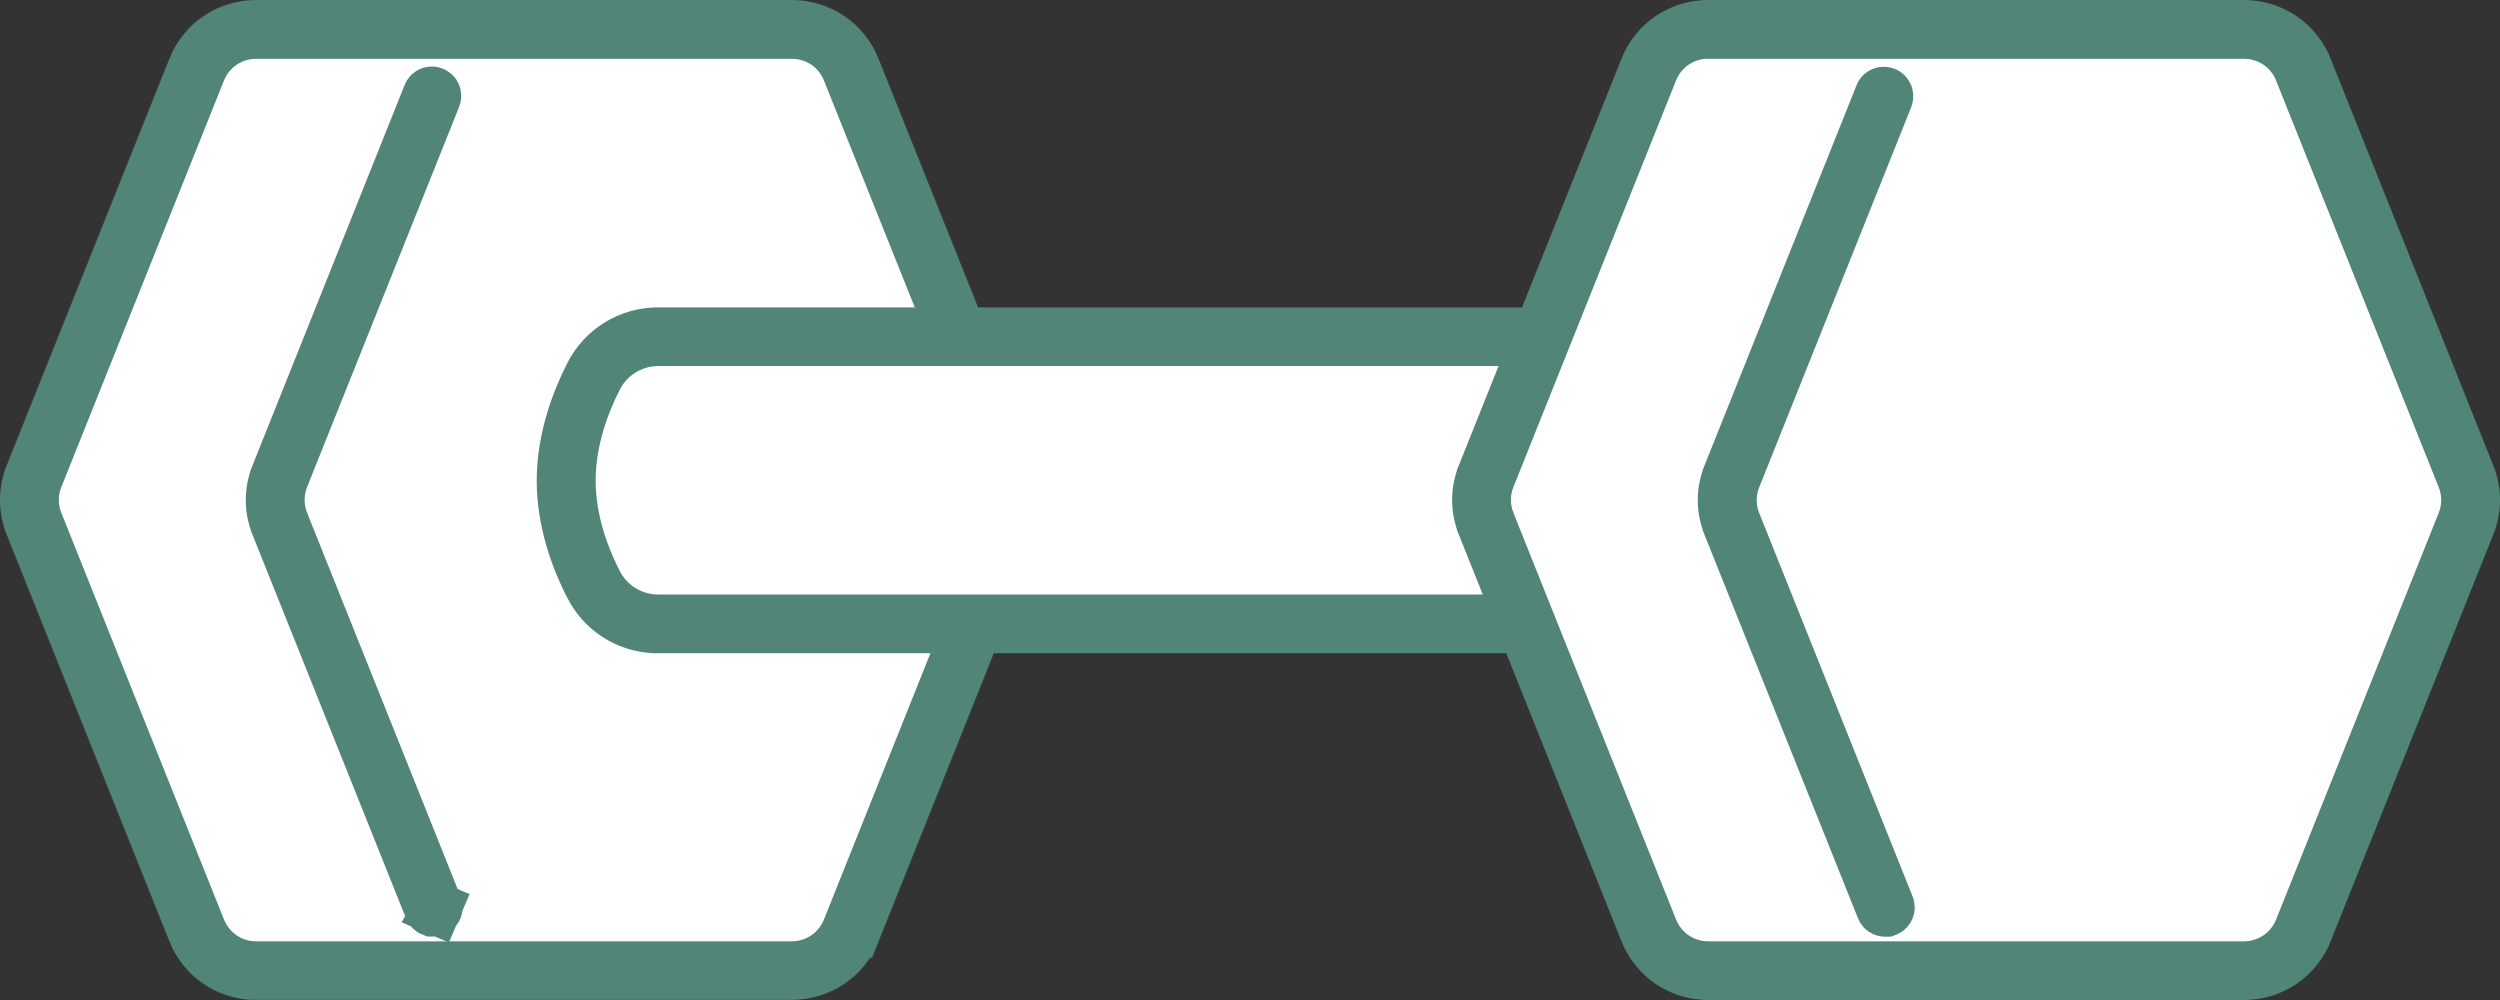
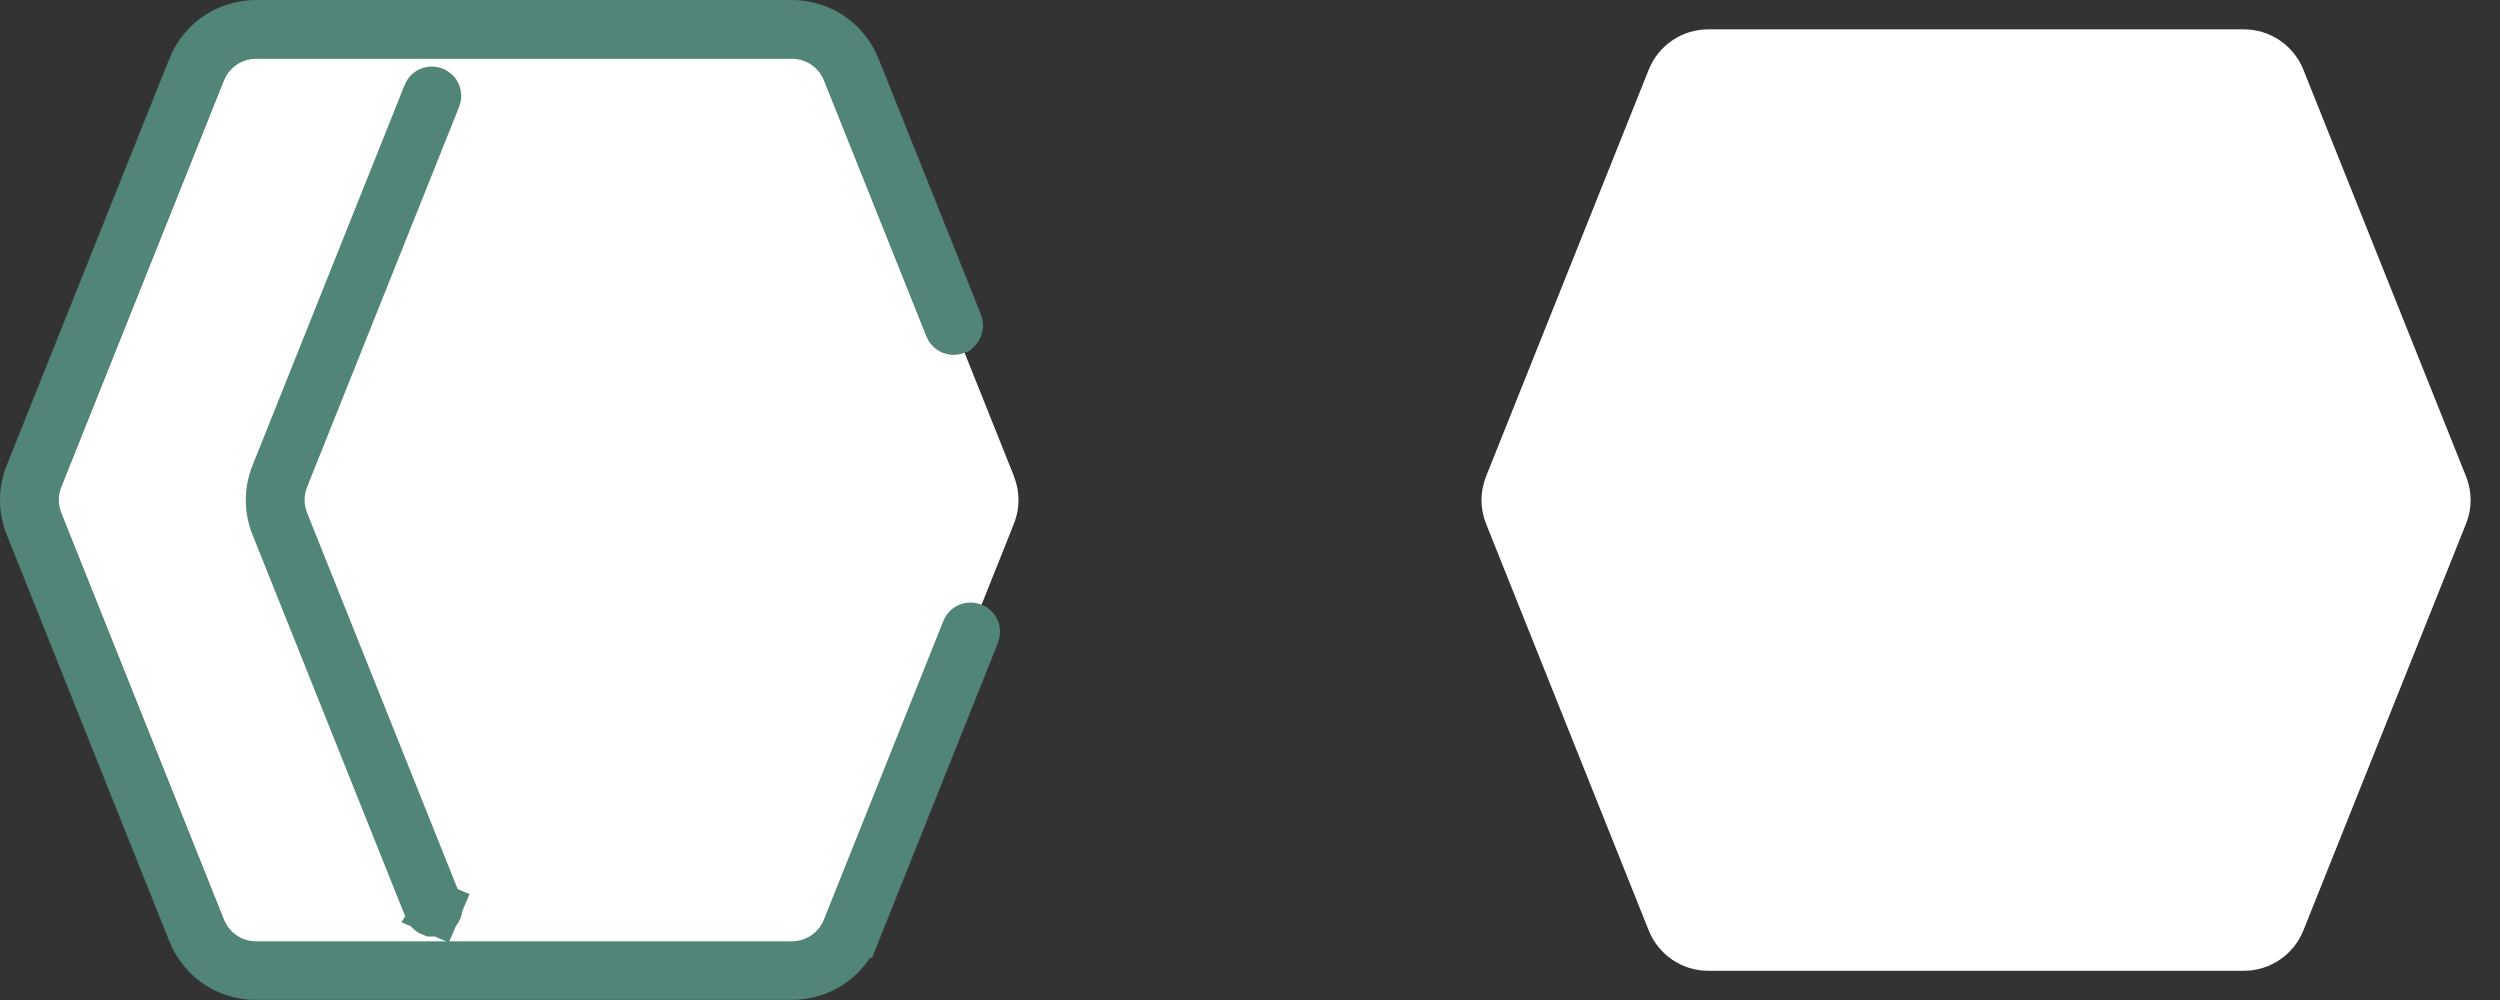
<svg xmlns="http://www.w3.org/2000/svg" width="95" height="38" viewBox="0 0 95 38" fill="none">
  <rect x="0" y="0" width="95" height="38" fill="#333333" stroke="none" />
  <g clip-path="url(#clip0_656_7478)">
    <path d="M38.533 18.102L32.352 2.645C31.981 1.722 31.087 1.115 30.09 1.115H9.735C8.738 1.115 7.844 1.722 7.473 2.645L1.292 18.102C1.059 18.681 1.059 19.324 1.292 19.903L7.473 35.36C7.844 36.283 8.738 36.89 9.735 36.89H30.086C31.082 36.89 31.976 36.283 32.347 35.36L38.529 19.903C38.761 19.324 38.761 18.681 38.529 18.102H38.533Z" fill="white" />
    <path d="M10.523 19.946L10.523 19.945C10.279 19.337 10.279 18.672 10.523 18.063L10.523 18.062L16.303 3.604L16.303 3.602C16.314 3.575 16.329 3.558 16.346 3.547C16.362 3.536 16.383 3.528 16.411 3.528C16.425 3.528 16.438 3.53 16.455 3.537C16.475 3.545 16.488 3.555 16.497 3.563C16.505 3.571 16.512 3.58 16.517 3.594L16.517 3.594L16.519 3.599C16.532 3.629 16.532 3.656 16.521 3.683L16.519 3.687L10.74 18.139C10.74 18.139 10.74 18.14 10.74 18.14C10.52 18.69 10.52 19.304 10.74 19.855C10.74 19.855 10.74 19.855 10.74 19.856L16.573 34.433L16.575 34.437C16.586 34.464 16.586 34.491 16.573 34.521L17.45 34.896L16.573 34.521C16.561 34.549 16.542 34.566 16.52 34.574L16.52 34.574L16.51 34.578C16.492 34.585 16.48 34.587 16.465 34.587H16.417C16.389 34.576 16.368 34.553 16.356 34.524C16.356 34.524 16.356 34.524 16.356 34.524L10.523 19.946Z" fill="#518577" stroke="#518577" stroke-width="2" />
-     <path d="M68.636 12.799H25.02C23.983 12.799 23.031 13.379 22.558 14.297C22.044 15.296 21.512 16.714 21.512 18.266C21.512 19.818 22.044 21.223 22.553 22.217C23.027 23.136 23.974 23.711 25.012 23.711H68.636V12.799Z" fill="white" />
    <path d="M93.709 18.102L87.527 2.645C87.156 1.722 86.262 1.115 85.265 1.115H64.915C63.918 1.115 63.024 1.722 62.653 2.645L56.471 18.102C56.239 18.681 56.239 19.324 56.471 19.903L62.653 35.36C63.024 36.283 63.918 36.89 64.915 36.89H85.265C86.262 36.89 87.156 36.283 87.527 35.36L93.709 19.903C93.941 19.324 93.941 18.681 93.709 18.102Z" fill="white" />
-     <path d="M71.685 34.591C71.681 34.593 71.677 34.595 71.672 34.596H71.64C71.589 34.596 71.549 34.568 71.532 34.524L65.699 19.946L65.699 19.945C65.455 19.337 65.455 18.671 65.699 18.063L65.699 18.062L71.478 3.609L71.478 3.609L71.479 3.606C71.489 3.581 71.503 3.566 71.518 3.556C71.533 3.546 71.555 3.537 71.587 3.537C71.601 3.537 71.614 3.539 71.63 3.546C71.651 3.554 71.664 3.564 71.672 3.572C71.68 3.58 71.687 3.589 71.693 3.602L71.693 3.602L71.695 3.608C71.708 3.637 71.709 3.669 71.697 3.702L65.921 18.148C65.921 18.148 65.921 18.148 65.921 18.148C65.7 18.699 65.7 19.313 65.92 19.864C65.92 19.864 65.92 19.864 65.92 19.864C65.921 19.864 65.921 19.864 65.921 19.864L71.753 34.442C71.775 34.496 71.748 34.567 71.687 34.591L71.685 34.591Z" fill="#518577" stroke="#518577" stroke-width="2" />
    <path d="M9.581 36.995C8.591 36.938 7.735 36.325 7.365 35.4L7.365 35.399L1.183 19.942L1.183 19.941C0.939 19.333 0.939 18.667 1.183 18.059L1.183 18.058L7.365 2.601L7.365 2.6C7.754 1.627 8.68 1 9.735 1H30.086C31.141 1 32.067 1.627 32.456 2.6L32.456 2.601L36.349 12.327C36.349 12.327 36.349 12.327 36.349 12.327C36.373 12.388 36.342 12.454 36.287 12.476L36.286 12.477C36.268 12.484 36.256 12.486 36.241 12.486C36.189 12.486 36.15 12.458 36.132 12.414C36.132 12.414 36.132 12.414 36.132 12.414L32.239 2.689C31.885 1.8 31.035 1.234 30.086 1.234H9.735C8.788 1.234 7.937 1.806 7.583 2.686L7.582 2.688L1.401 18.14C1.4 18.14 1.4 18.14 1.4 18.14C1.4 18.14 1.4 18.14 1.4 18.14C1.18 18.691 1.18 19.305 1.401 19.856L7.582 35.311C7.934 36.195 8.78 36.77 9.735 36.77H30.086C31.035 36.77 31.886 36.197 32.239 35.311L36.776 23.967L36.777 23.964C36.787 23.94 36.801 23.924 36.816 23.914C36.831 23.904 36.853 23.895 36.884 23.895C36.899 23.895 36.911 23.898 36.928 23.904C36.968 23.92 36.985 23.943 36.993 23.962C37.005 23.991 37.007 24.023 36.995 24.056C36.994 24.057 36.994 24.058 36.993 24.059L32.461 35.395L32.46 35.395C32.072 36.369 31.145 36.995 30.09 36.995H9.735H9.581Z" fill="#518577" stroke="#518577" stroke-width="2" />
-     <path d="M62.545 35.4L62.545 35.399L56.363 19.942L56.363 19.941C56.119 19.333 56.119 18.667 56.363 18.059L56.363 18.058L62.545 2.601L62.545 2.6C62.933 1.627 63.86 1 64.915 1H85.266C86.32 1 87.247 1.627 87.635 2.6L87.636 2.601L93.817 18.058L93.818 18.059C94.062 18.667 94.062 19.333 93.818 19.941L93.817 19.942L87.636 35.399L87.635 35.4C87.247 36.373 86.32 37 85.266 37H64.915C63.86 37 62.933 36.373 62.545 35.4ZM65.915 1.234V1.23H64.915C63.968 1.23 63.117 1.802 62.763 2.681L62.762 2.683L56.58 18.14C56.58 18.14 56.58 18.14 56.58 18.14C56.359 18.691 56.359 19.305 56.58 19.855C56.58 19.855 56.58 19.856 56.58 19.856L62.761 35.311C63.114 36.195 63.96 36.77 64.915 36.77H85.266C86.213 36.77 87.064 36.198 87.418 35.319L87.419 35.316L93.6 19.86C93.821 19.309 93.821 18.695 93.6 18.144L87.419 2.689C87.419 2.688 87.419 2.688 87.419 2.688C87.064 1.8 86.215 1.234 85.266 1.234H65.915Z" fill="#518577" stroke="#518577" stroke-width="2" />
-     <path d="M22.451 22.27L22.451 22.269C21.956 21.307 21.395 19.86 21.395 18.267C21.395 16.673 21.956 15.216 22.452 14.244C22.946 13.278 23.924 12.68 25.016 12.68H58.066C58.132 12.68 58.183 12.734 58.183 12.795C58.183 12.856 58.132 12.909 58.066 12.909H25.021C24.027 12.909 23.119 13.461 22.665 14.345L22.665 14.346C22.211 15.232 21.634 16.667 21.634 18.262C21.634 19.858 22.211 21.28 22.665 22.162C23.122 23.05 24.032 23.592 25.021 23.592H57.489C57.556 23.592 57.606 23.646 57.606 23.707C57.606 23.768 57.556 23.822 57.489 23.822H25.012H24.849C23.825 23.766 22.919 23.183 22.451 22.27Z" fill="#518577" stroke="#518577" stroke-width="2" />
  </g>
  <defs>
    <clipPath id="clip0_656_7478">
      <rect width="95" height="38" fill="white" />
    </clipPath>
  </defs>
</svg>